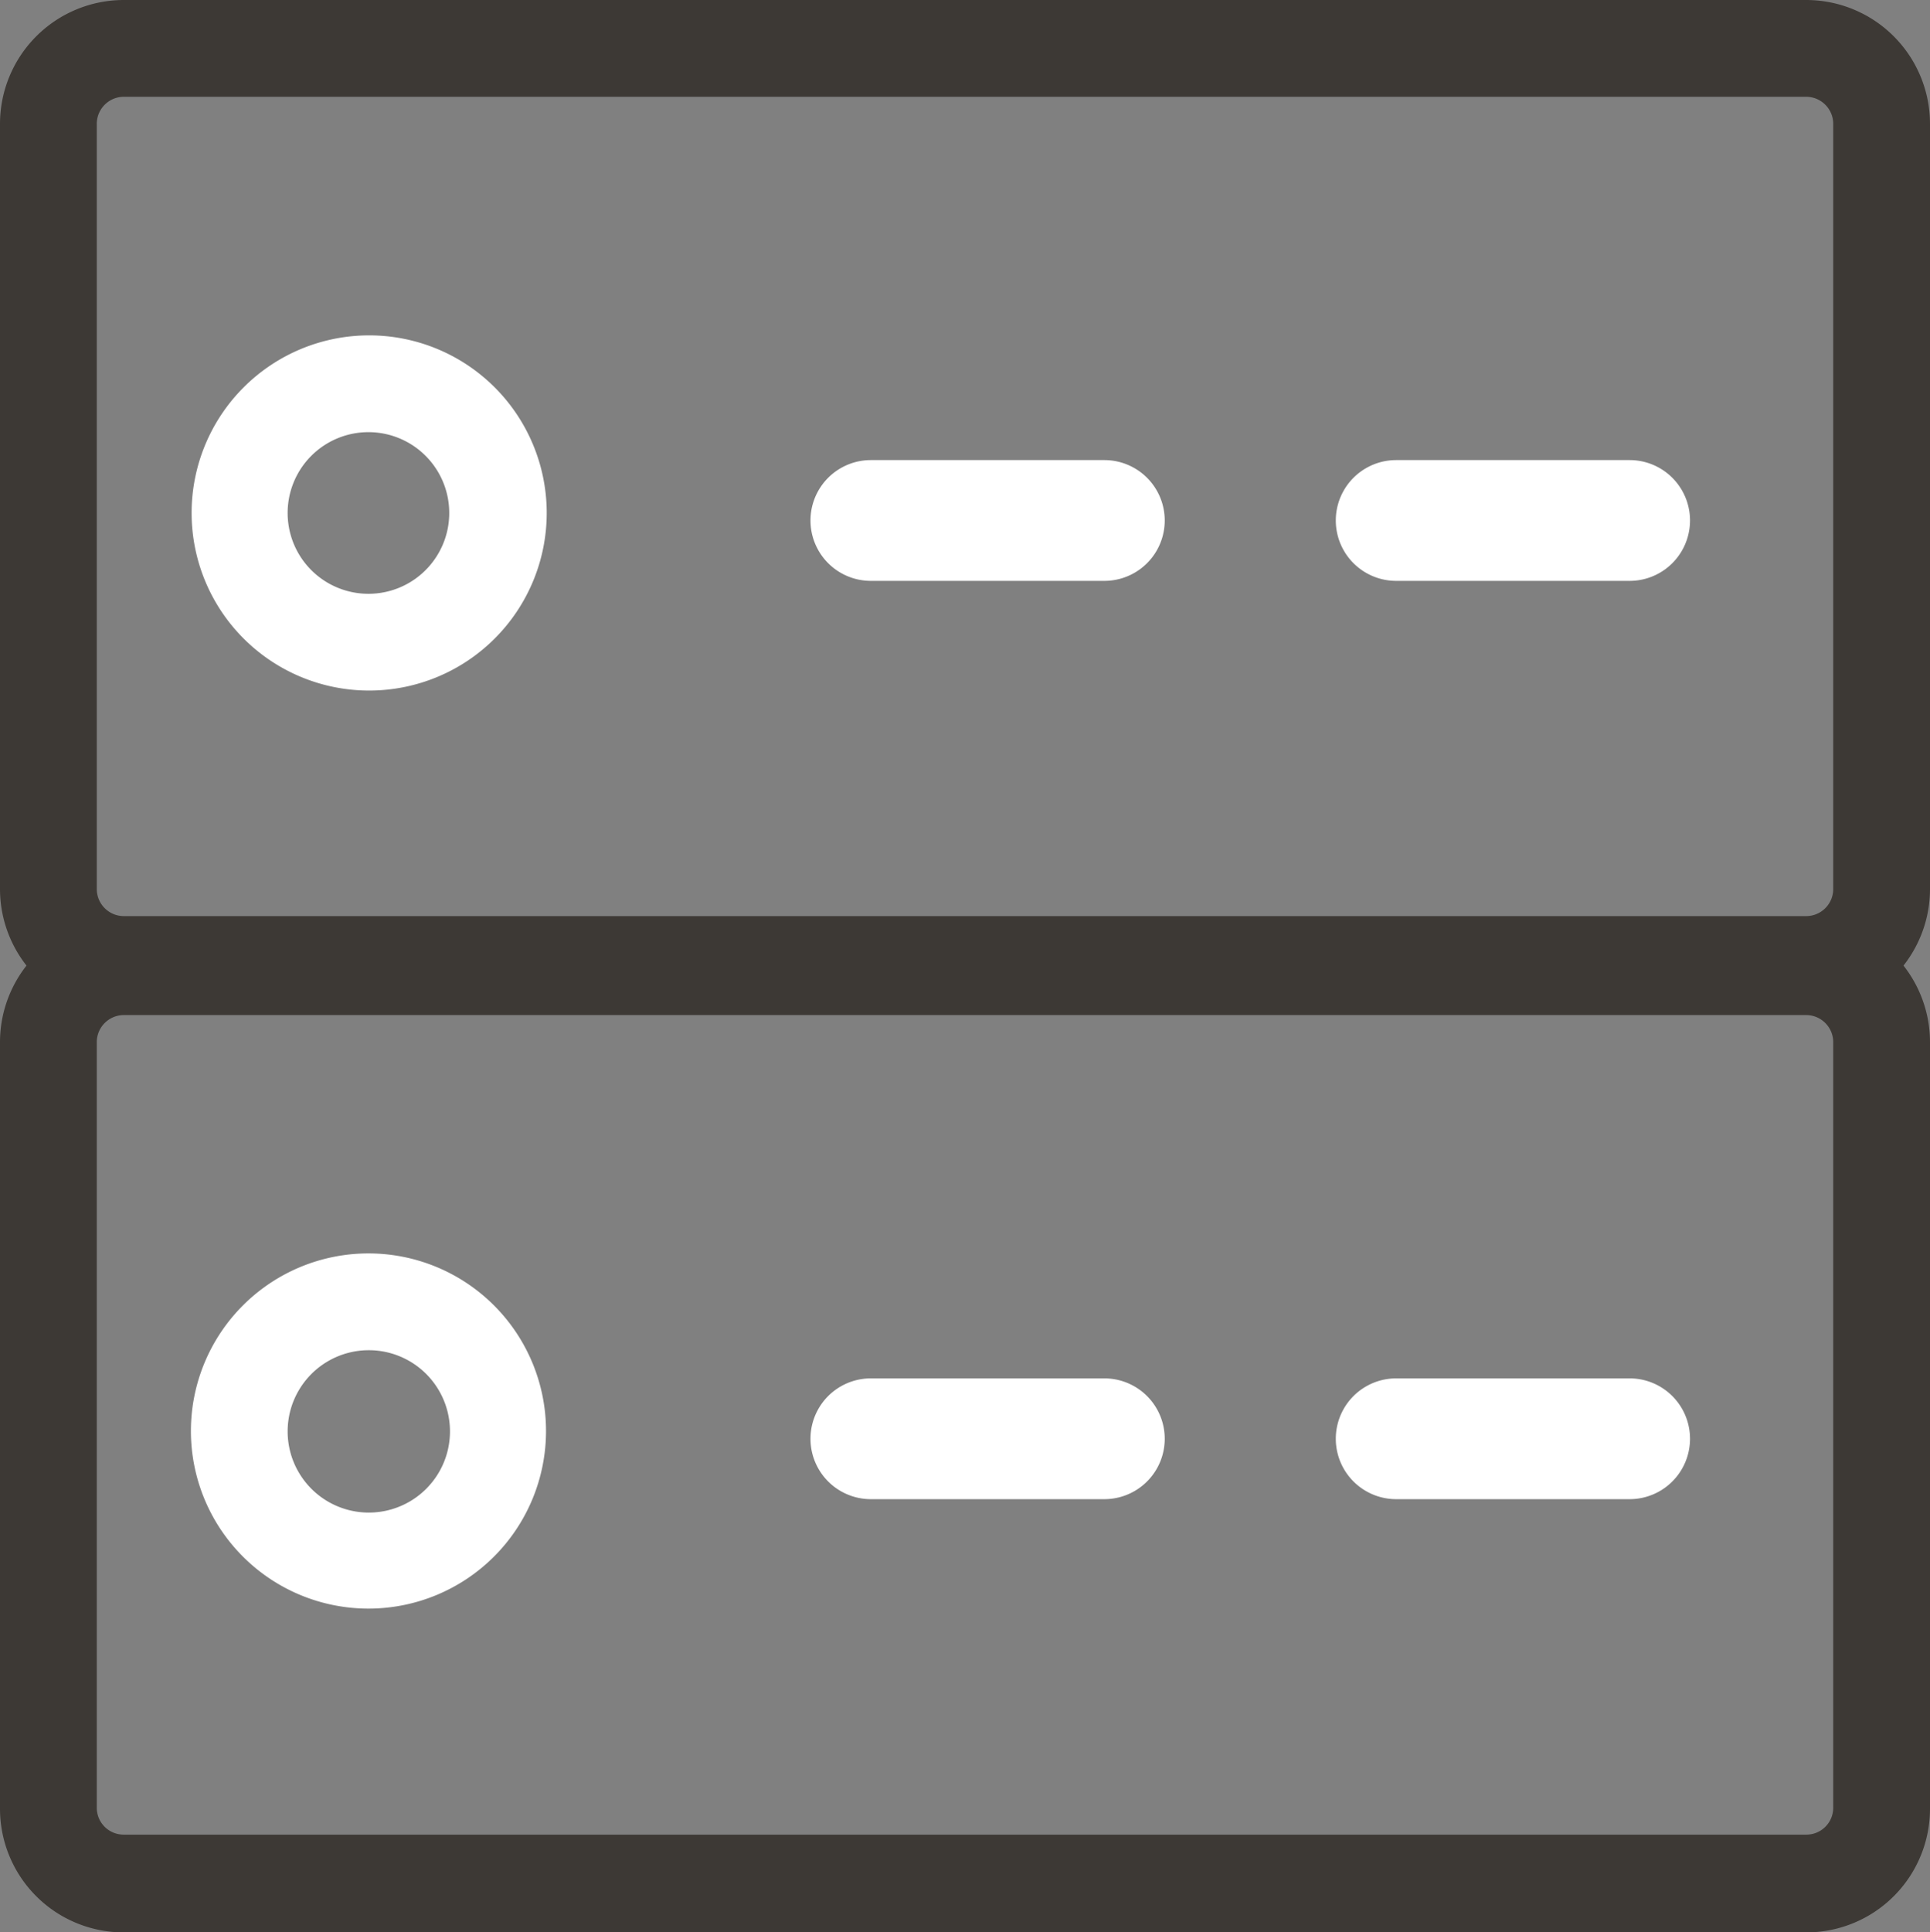
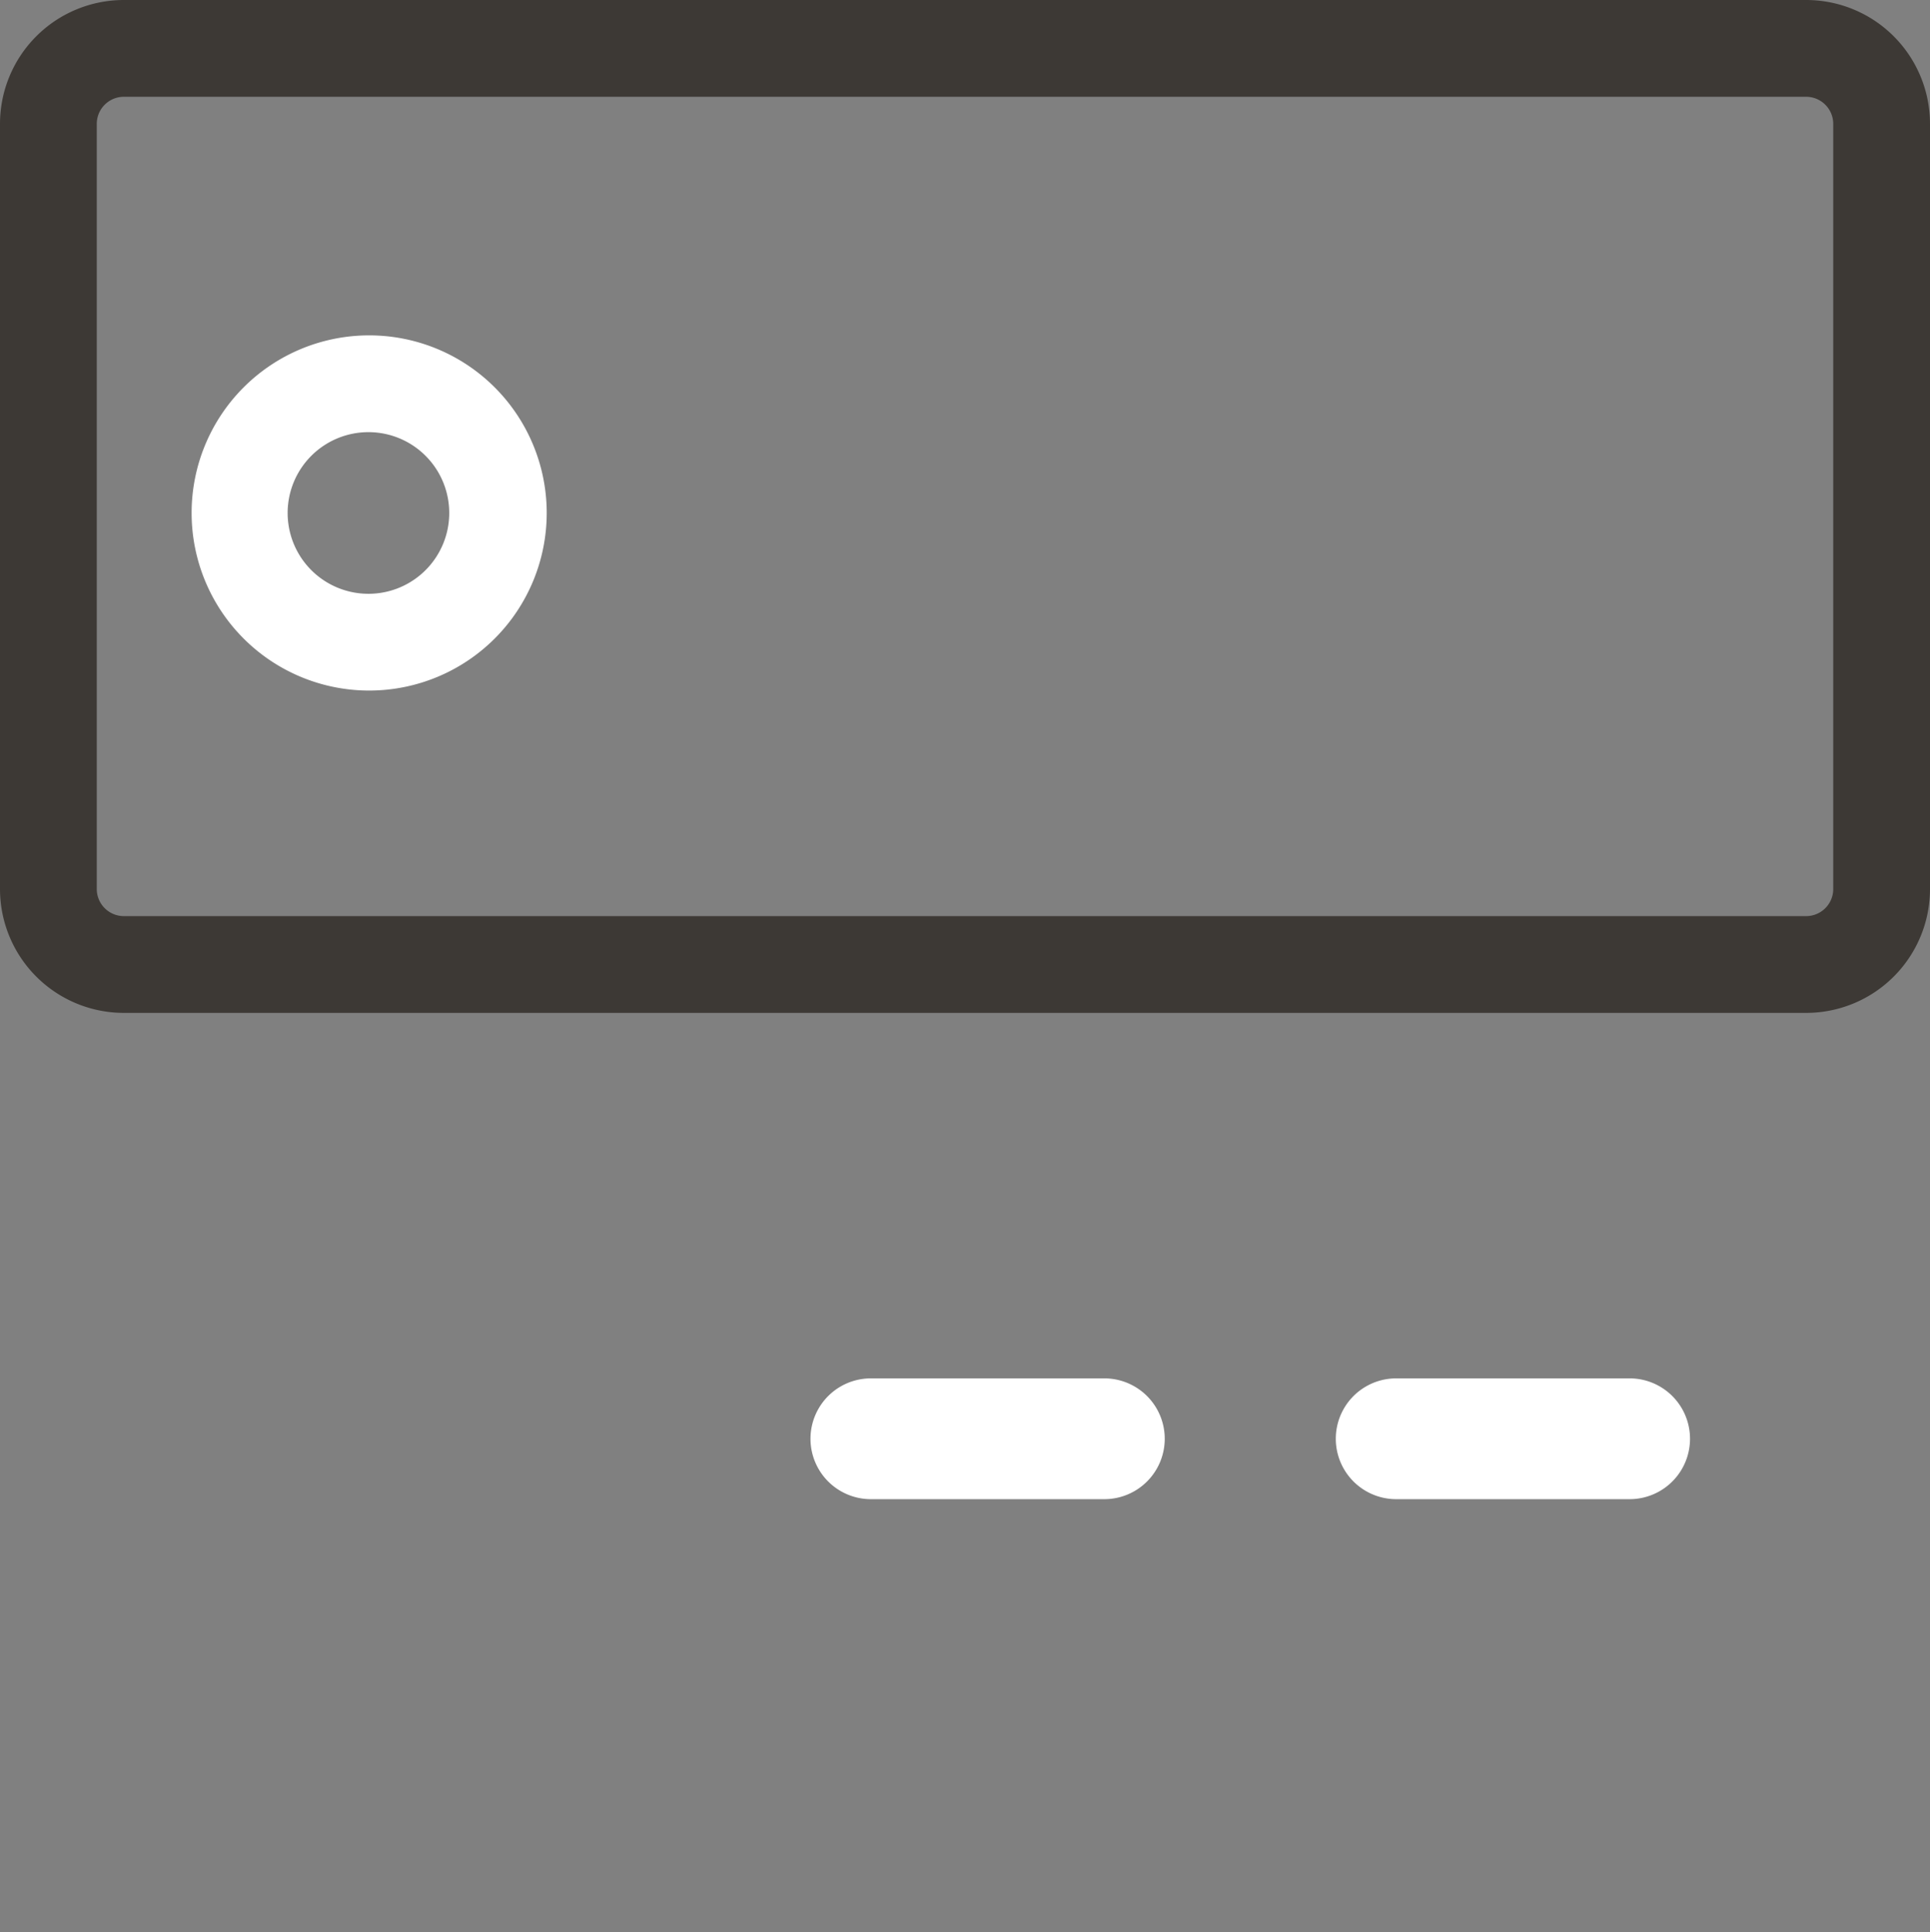
<svg xmlns="http://www.w3.org/2000/svg" width="275.019" height="275.294" viewBox="0 0 275.019 275.294">
  <rect x="0" y="0" width="275.019" height="275.294" fill="#808080" stroke="none" />
  <defs>
    <style>.a{fill:#3d3935;}.b{fill:#fff;}</style>
  </defs>
  <g transform="translate(0)">
    <path class="a" d="M257.548,13.929a3.861,3.861,0,0,1,3.792,3.826V126.894a3.861,3.861,0,0,1-3.792,3.757H17.691a3.861,3.861,0,0,1-3.792-3.826V17.755a3.861,3.861,0,0,1,3.792-3.826H257.548m0-13.789H17.691A17.65,17.65,0,0,0,.11,17.755V126.894A17.65,17.65,0,0,0,17.691,144.44H257.548a17.65,17.65,0,0,0,17.581-17.615V17.755A17.65,17.65,0,0,0,257.548.14Z" transform="translate(-0.11 -0.14)" />
    <path class="b" d="M33.333,27.789a11.514,11.514,0,1,1-8.208,3.335,11.514,11.514,0,0,1,8.208-3.335m0-13.789a25.3,25.3,0,1,0,25.3,25.3A25.3,25.3,0,0,0,33.333,14Z" transform="translate(19.272 33.778)" />
-     <path class="b" d="M115.222,15.707H81.955a8.6,8.6,0,1,1,0-17.207h33.267a8.6,8.6,0,1,1,0,17.207Zm-74.851,0H7.1A8.6,8.6,0,1,1,7.1-1.5H40.371a8.6,8.6,0,1,1,0,17.207Z" transform="translate(116.996 67.046)" />
  </g>
  <g transform="translate(0 130.822)">
-     <path class="a" d="M257.548,51.879a3.861,3.861,0,0,1,3.792,3.826V164.844a3.826,3.826,0,0,1-3.792,3.792H17.691a3.826,3.826,0,0,1-3.792-3.792V55.705a3.861,3.861,0,0,1,3.792-3.826H257.548m0-13.789H17.691A17.65,17.65,0,0,0,.11,55.705V164.844a17.615,17.615,0,0,0,17.581,17.719H257.548a17.615,17.615,0,0,0,17.581-17.581V55.705A17.65,17.65,0,0,0,257.548,38.09Z" transform="translate(-0.11 -38.09)" />
-     <path class="b" d="M33.406,65.729a11.566,11.566,0,1,1-.1,0m0-13.789a25.3,25.3,0,1,0,25.3,25.3,25.3,25.3,0,0,0-25.3-25.3Z" transform="translate(19.199 -4.196)" />
    <path class="b" d="M115.222,15.707H81.955a8.6,8.6,0,1,1,0-17.207h33.267a8.6,8.6,0,1,1,0,17.207Zm-74.851,0H7.1A8.6,8.6,0,1,1,7.1-1.5H40.371a8.6,8.6,0,1,1,0,17.207Z" transform="translate(116.996 67.046)" />
  </g>
</svg>